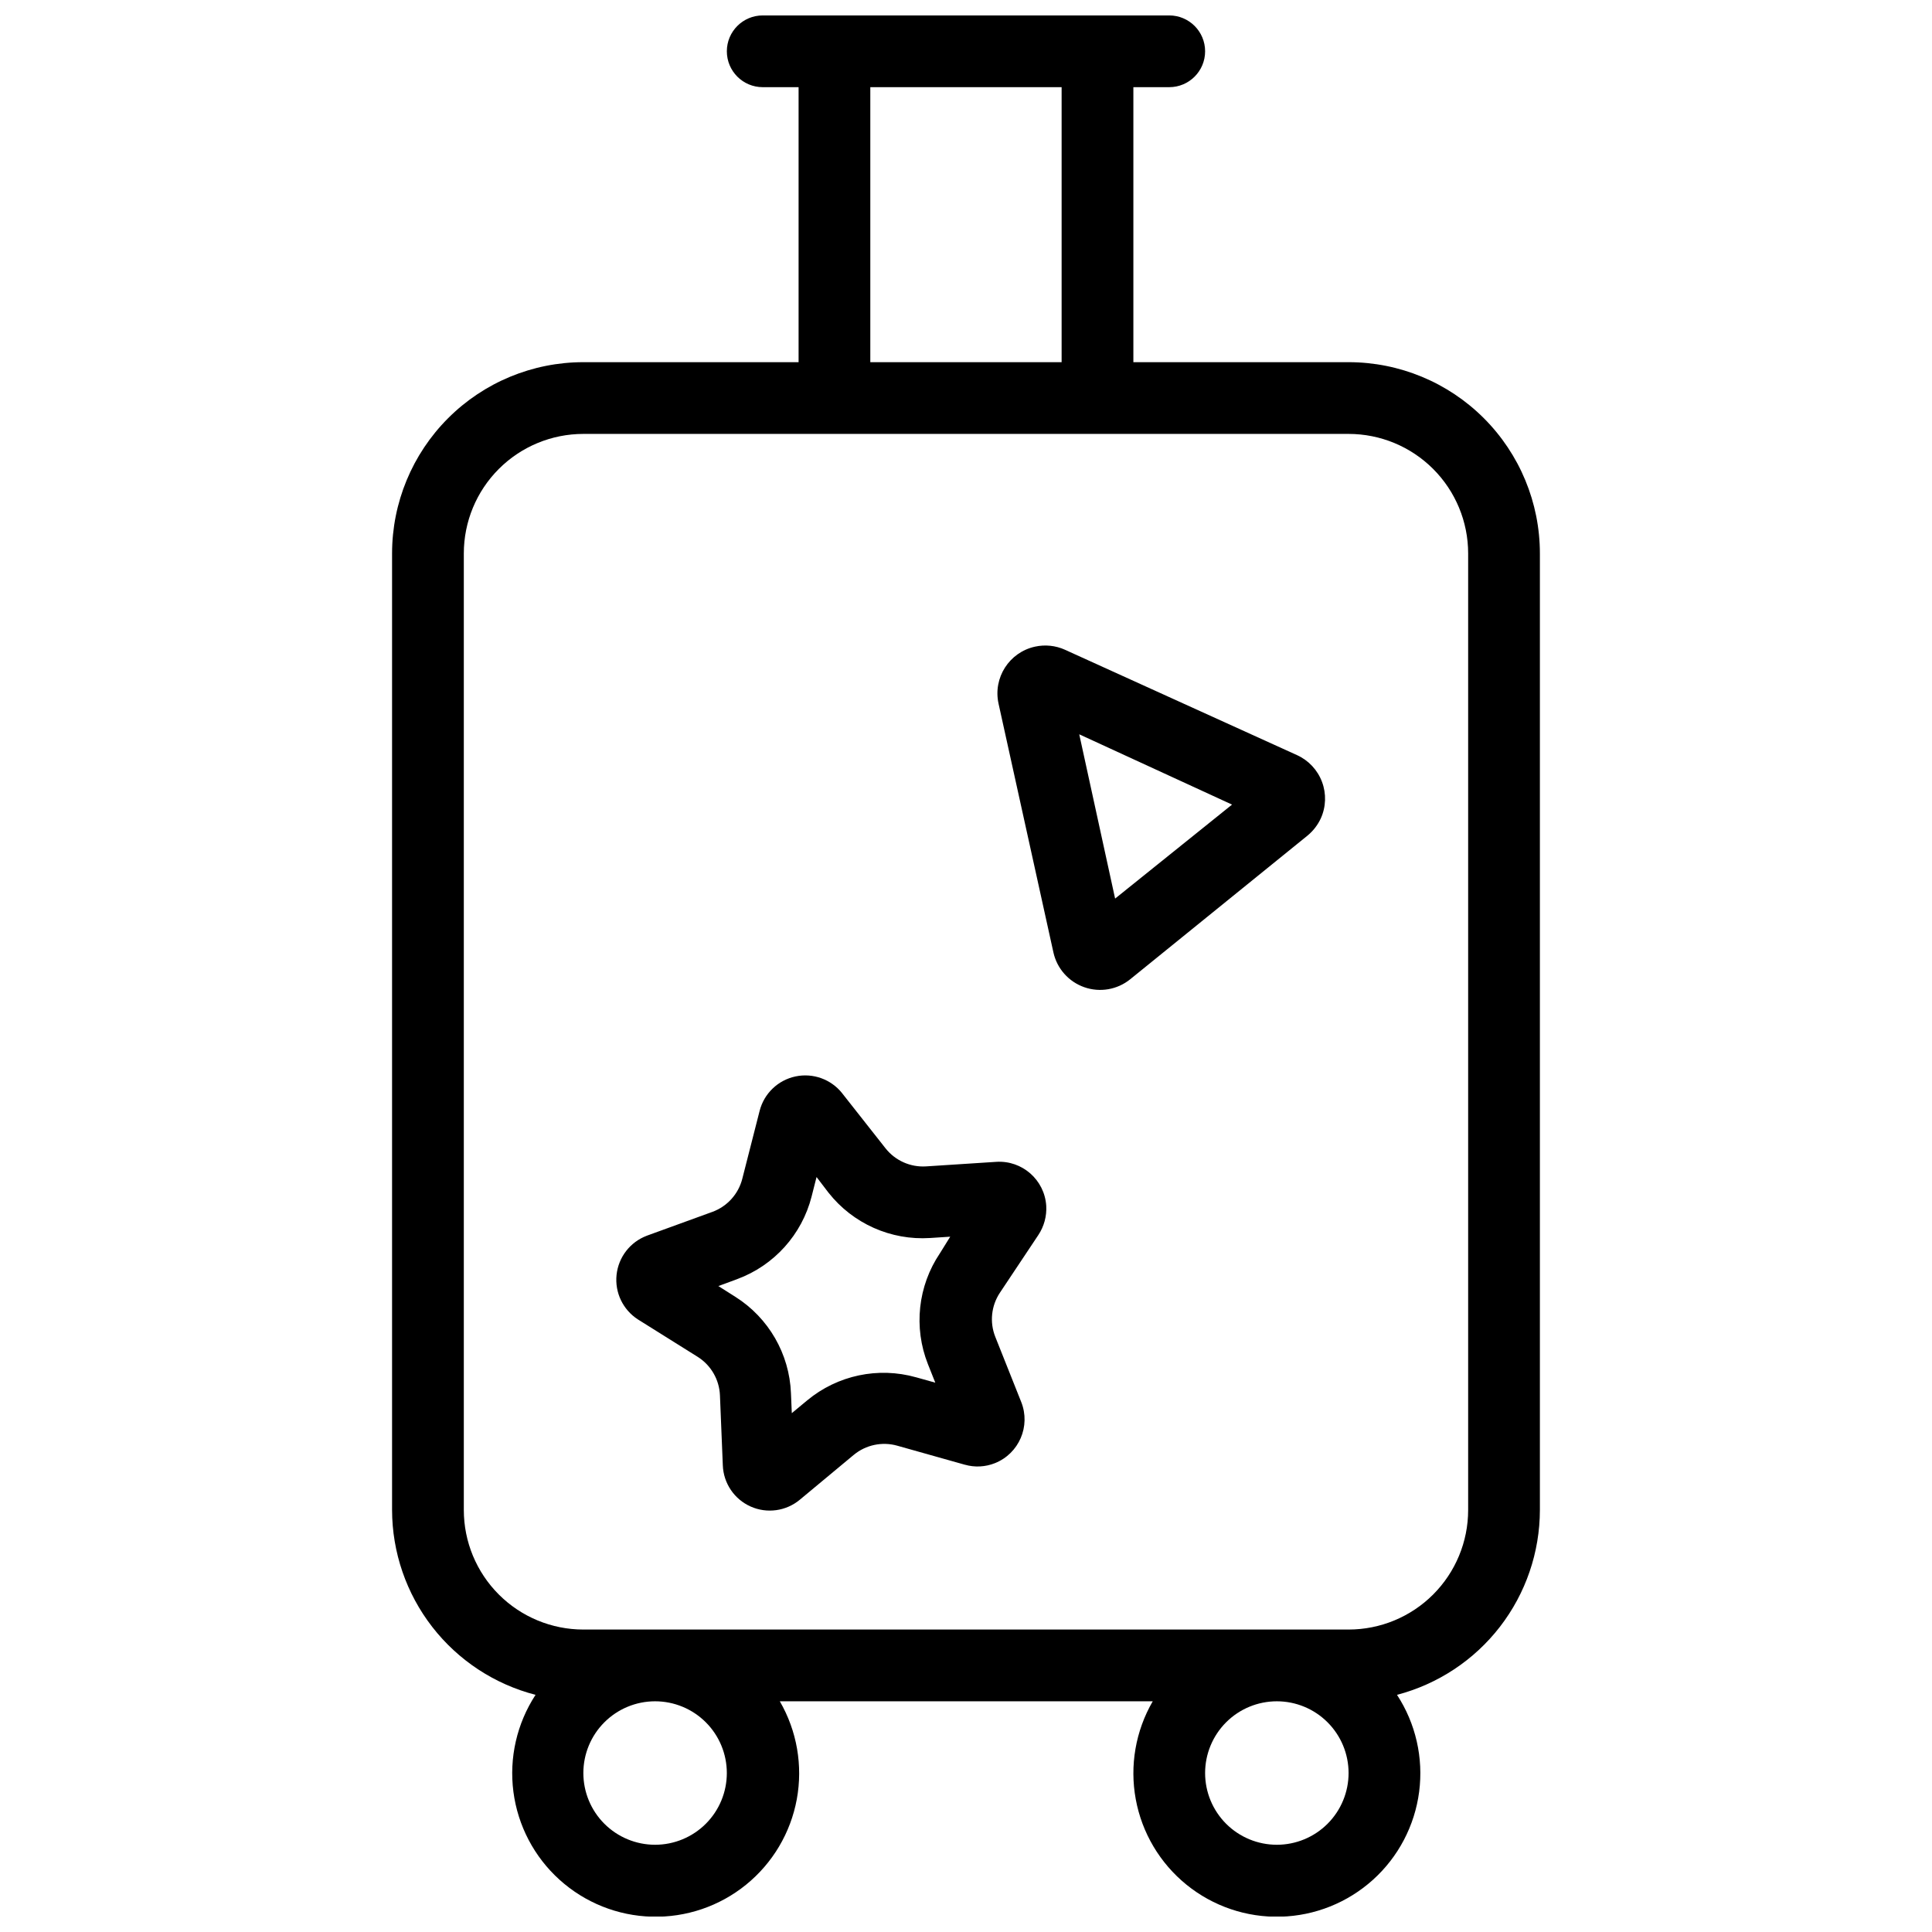
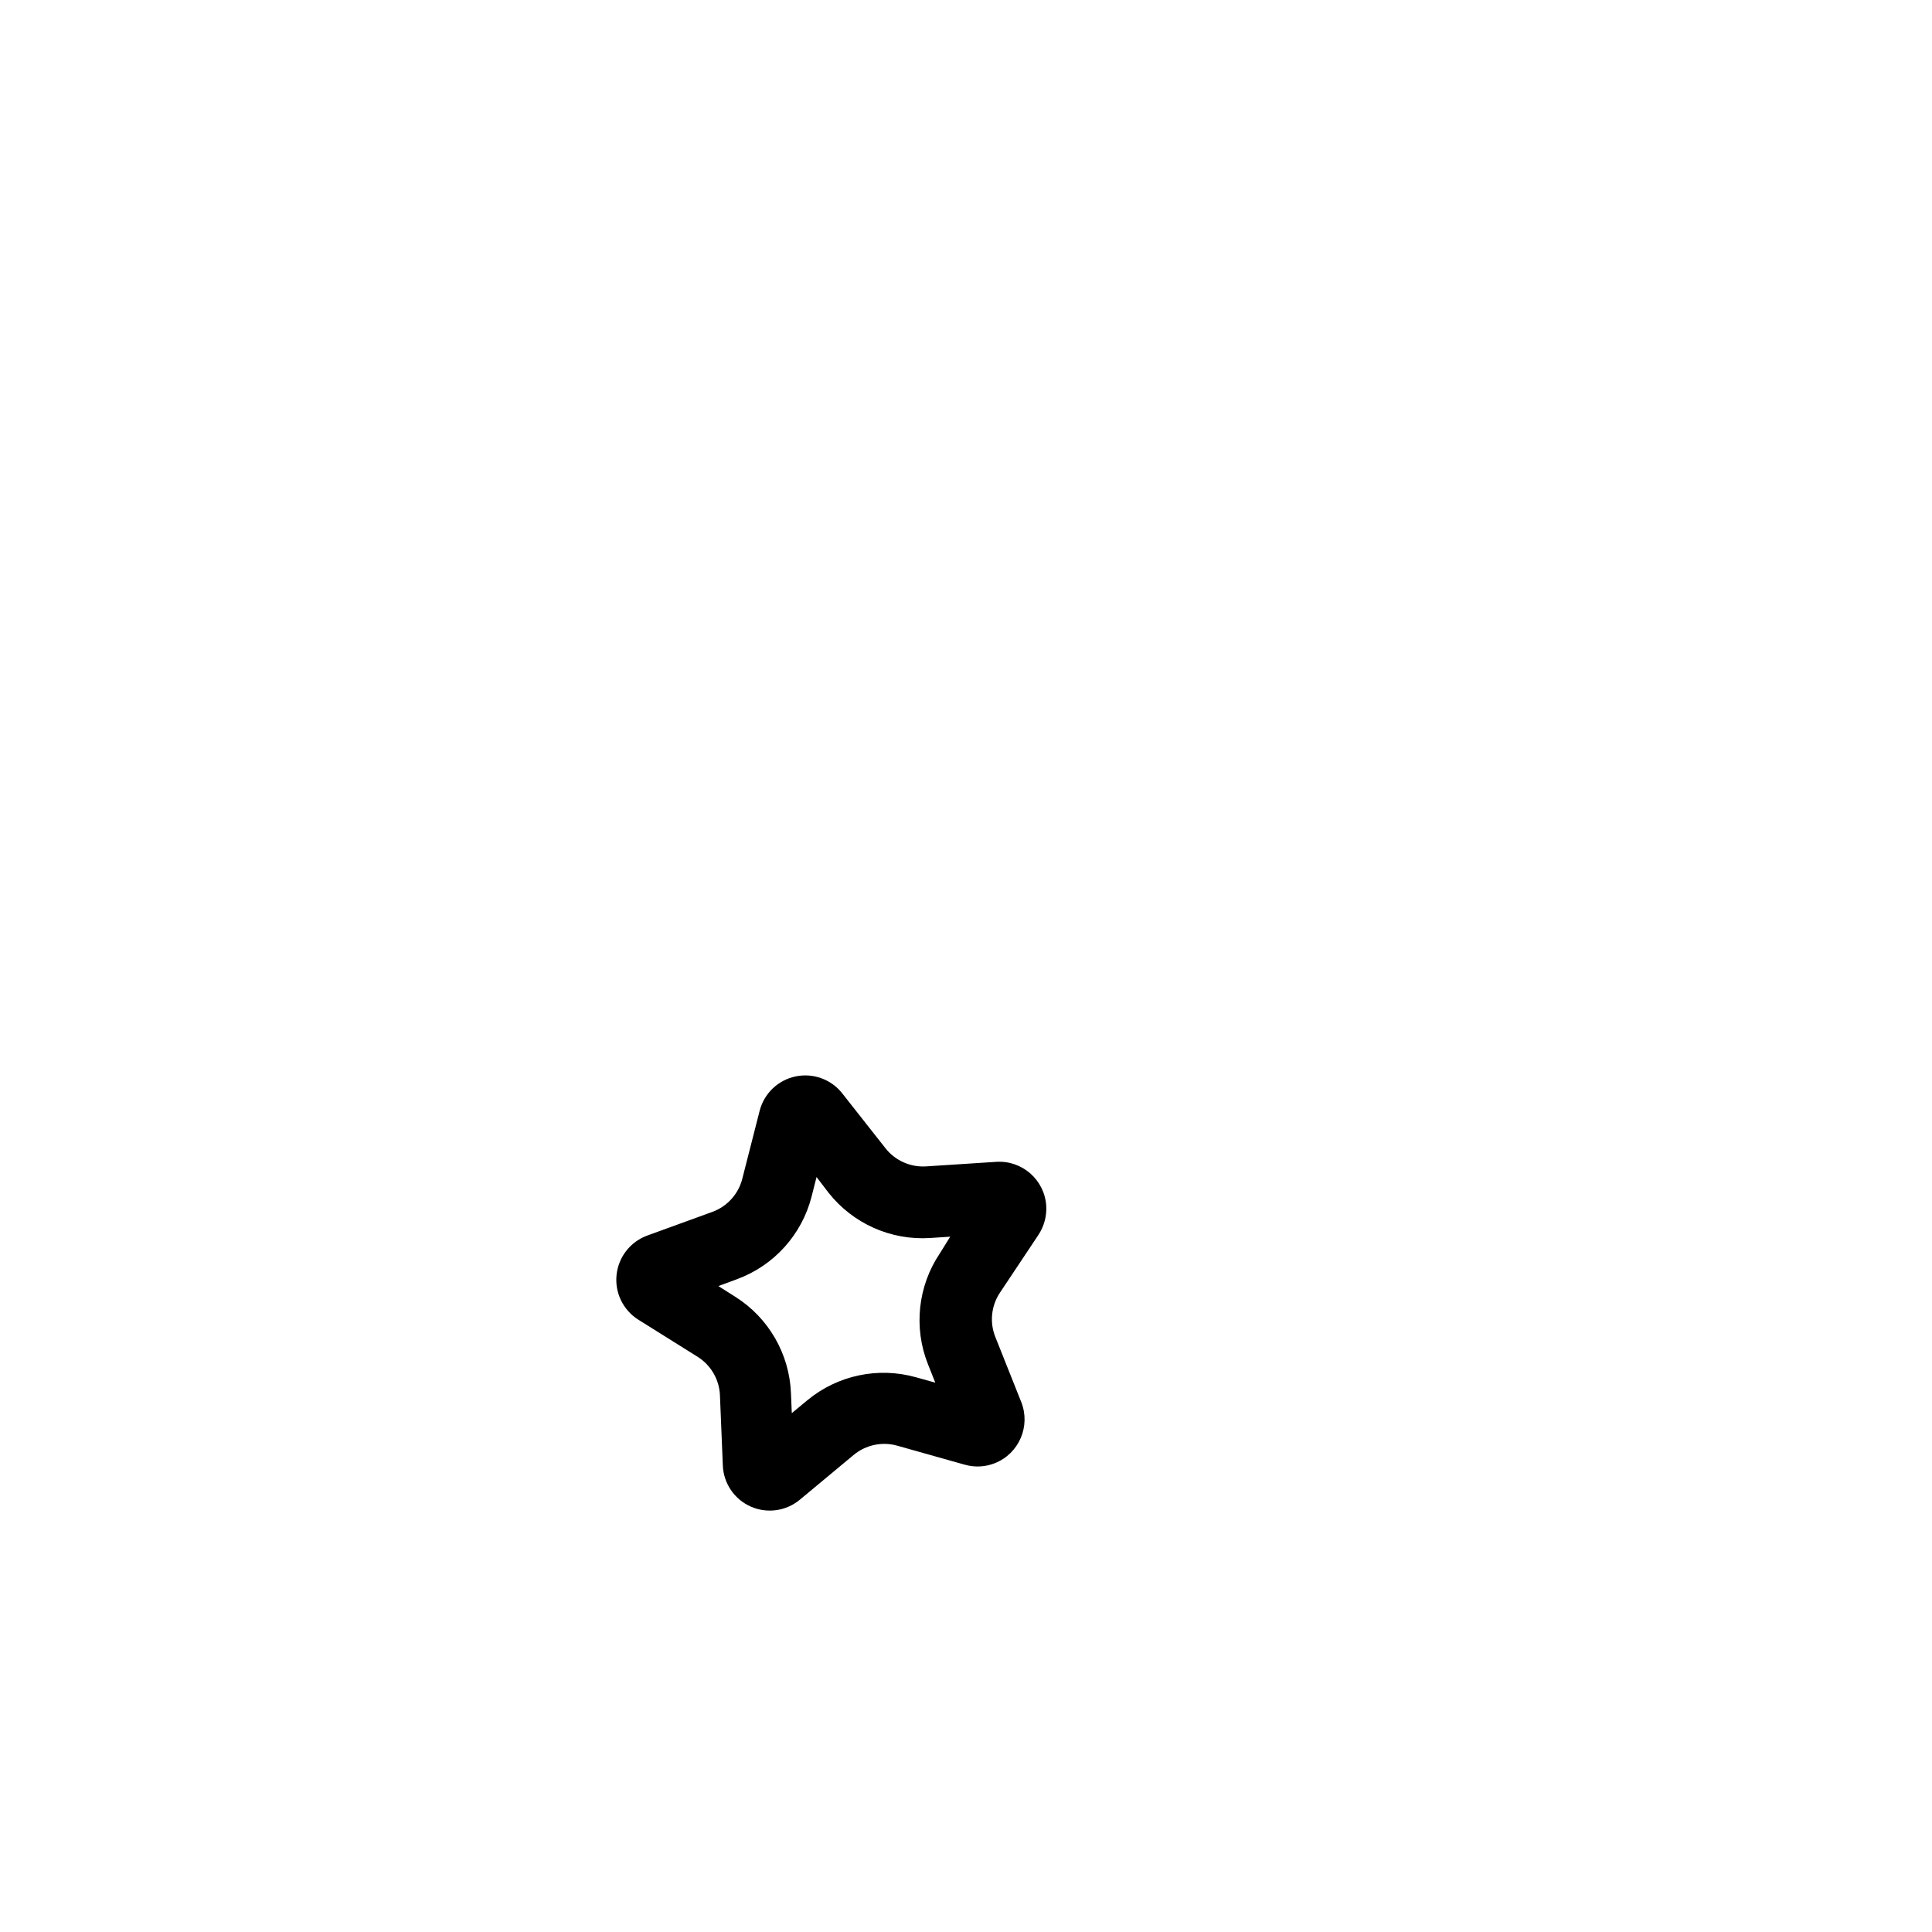
<svg xmlns="http://www.w3.org/2000/svg" width="800px" height="800px" version="1.1" viewBox="144 144 512 512">
  <defs>
    <clipPath id="a">
-       <path d="m247 148.09h306v503.81h-306z" />
-     </clipPath>
+       </clipPath>
  </defs>
  <g clip-path="url(#a)">
-     <path d="m501.39 239.98h-57.035v-72.879h9.504c5.25 0 9.508-4.258 9.508-9.508 0-5.246-4.258-9.504-9.508-9.504h-107.73c-5.25 0-9.508 4.258-9.508 9.504 0 5.25 4.258 9.508 9.508 9.508h9.504v72.879h-57.035c-13.445 0-26.34 5.34-35.848 14.848-9.508 9.508-14.848 22.402-14.848 35.848v253.49c0.02 11.219 3.766 22.117 10.648 30.984 6.879 8.863 16.508 15.195 27.375 18-4.953 7.59-7.035 16.699-5.867 25.688 1.168 8.984 5.508 17.258 12.238 23.328 6.727 6.07 15.402 9.539 24.465 9.777 9.059 0.242 17.906-2.762 24.945-8.469 7.039-5.707 11.812-13.742 13.453-22.652 1.641-8.914 0.043-18.121-4.5-25.961h98.828c-4.547 7.84-6.141 17.047-4.5 25.961 1.641 8.91 6.41 16.945 13.453 22.652 7.039 5.707 15.887 8.711 24.945 8.469 9.059-0.238 17.734-3.707 24.465-9.777s11.07-14.344 12.238-23.328c1.168-8.988-0.914-18.098-5.867-25.688 10.836-2.836 20.43-9.18 27.281-18.039 6.848-8.863 10.57-19.746 10.586-30.945v-253.49c0-13.445-5.344-26.34-14.852-35.848-9.508-9.508-22.402-14.848-35.848-14.848zm-126.75-72.879h50.699v72.879h-50.699zm-38.023 446.77c0 5.043-2 9.879-5.566 13.445-3.566 3.562-8.402 5.566-13.445 5.566-5.039 0-9.875-2.004-13.441-5.566-3.566-3.566-5.57-8.402-5.57-13.445 0-5.043 2.004-9.875 5.57-13.441s8.402-5.57 13.441-5.57c5.043 0 9.879 2.004 13.445 5.57s5.566 8.398 5.566 13.441zm145.76 19.012c-5.043 0-9.879-2.004-13.445-5.566-3.562-3.566-5.566-8.402-5.566-13.445 0-5.043 2.004-9.875 5.566-13.441 3.566-3.566 8.402-5.57 13.445-5.57 5.043 0 9.879 2.004 13.441 5.57 3.566 3.566 5.57 8.398 5.57 13.441 0 5.043-2.004 9.879-5.57 13.445-3.562 3.562-8.398 5.566-13.441 5.566zm50.699-88.723v0.004c0 8.402-3.34 16.461-9.281 22.402-5.945 5.945-14.004 9.281-22.406 9.281h-202.79c-8.402 0-16.461-3.336-22.402-9.281-5.945-5.941-9.281-14-9.281-22.402v-253.49c0-8.402 3.336-16.461 9.281-22.402 5.941-5.945 14-9.281 22.402-9.281h202.79c8.402 0 16.461 3.336 22.406 9.281 5.941 5.941 9.281 14 9.281 22.402z" />
-   </g>
-   <path d="m487.71 344.11-61.473-27.914v-0.004c-2.492-1.125-5.281-1.414-7.953-0.824-6.832 1.5-11.156 8.25-9.664 15.086l14.543 65.938c0.945 4.285 4.043 7.781 8.188 9.23 4.141 1.453 8.742 0.656 12.156-2.102l46.926-38.023c1.527-1.242 2.75-2.812 3.582-4.594 1.395-3.062 1.512-6.555 0.328-9.703-1.184-3.152-3.57-5.703-6.633-7.09zm-48.195 38.023-9.504-43.535 40.492 18.629z" />
+     </g>
  <path d="m408.02 451.9-18.566 1.203h-0.004c-4.156 0.273-8.188-1.516-10.773-4.785l-11.504-14.605 0.004-0.004c-2.949-3.707-7.742-5.426-12.375-4.441-4.633 0.988-8.309 4.512-9.488 9.102l-4.594 17.996c-1.023 4.047-3.977 7.328-7.891 8.777l-17.426 6.336v0.004c-4.414 1.664-7.512 5.676-8.008 10.367-0.496 4.691 1.695 9.258 5.66 11.812l15.844 9.918c3.523 2.223 5.727 6.039 5.894 10.203l0.762 18.566c0.18 4.738 3.039 8.965 7.371 10.895 4.332 1.93 9.387 1.23 13.031-1.801l14.289-11.883h0.004c3.207-2.66 7.519-3.57 11.531-2.438l17.902 5.039 0.004-0.004c2.633 0.754 5.441 0.609 7.984-0.41 6.387-2.555 9.504-9.797 6.969-16.191l-6.875-17.27c-1.543-3.875-1.078-8.258 1.234-11.723l10.172-15.273c1.516-2.285 2.25-4.996 2.094-7.731-0.441-6.879-6.371-12.098-13.246-11.66zm-14.957 24.273v-0.004c-5.812 8.652-6.996 19.613-3.168 29.309l1.965 4.941-5.102-1.426v0.004c-10.031-2.828-20.812-0.543-28.836 6.113l-4.086 3.391-0.223-5.293v0.004c-0.41-10.422-5.918-19.969-14.734-25.539l-4.5-2.852 4.977-1.836v-0.004c9.789-3.613 17.172-11.812 19.738-21.926l1.301-5.133 3.168 4.152v-0.004c6.457 8.191 16.527 12.684 26.934 12.012l5.324-0.348z" />
</svg>